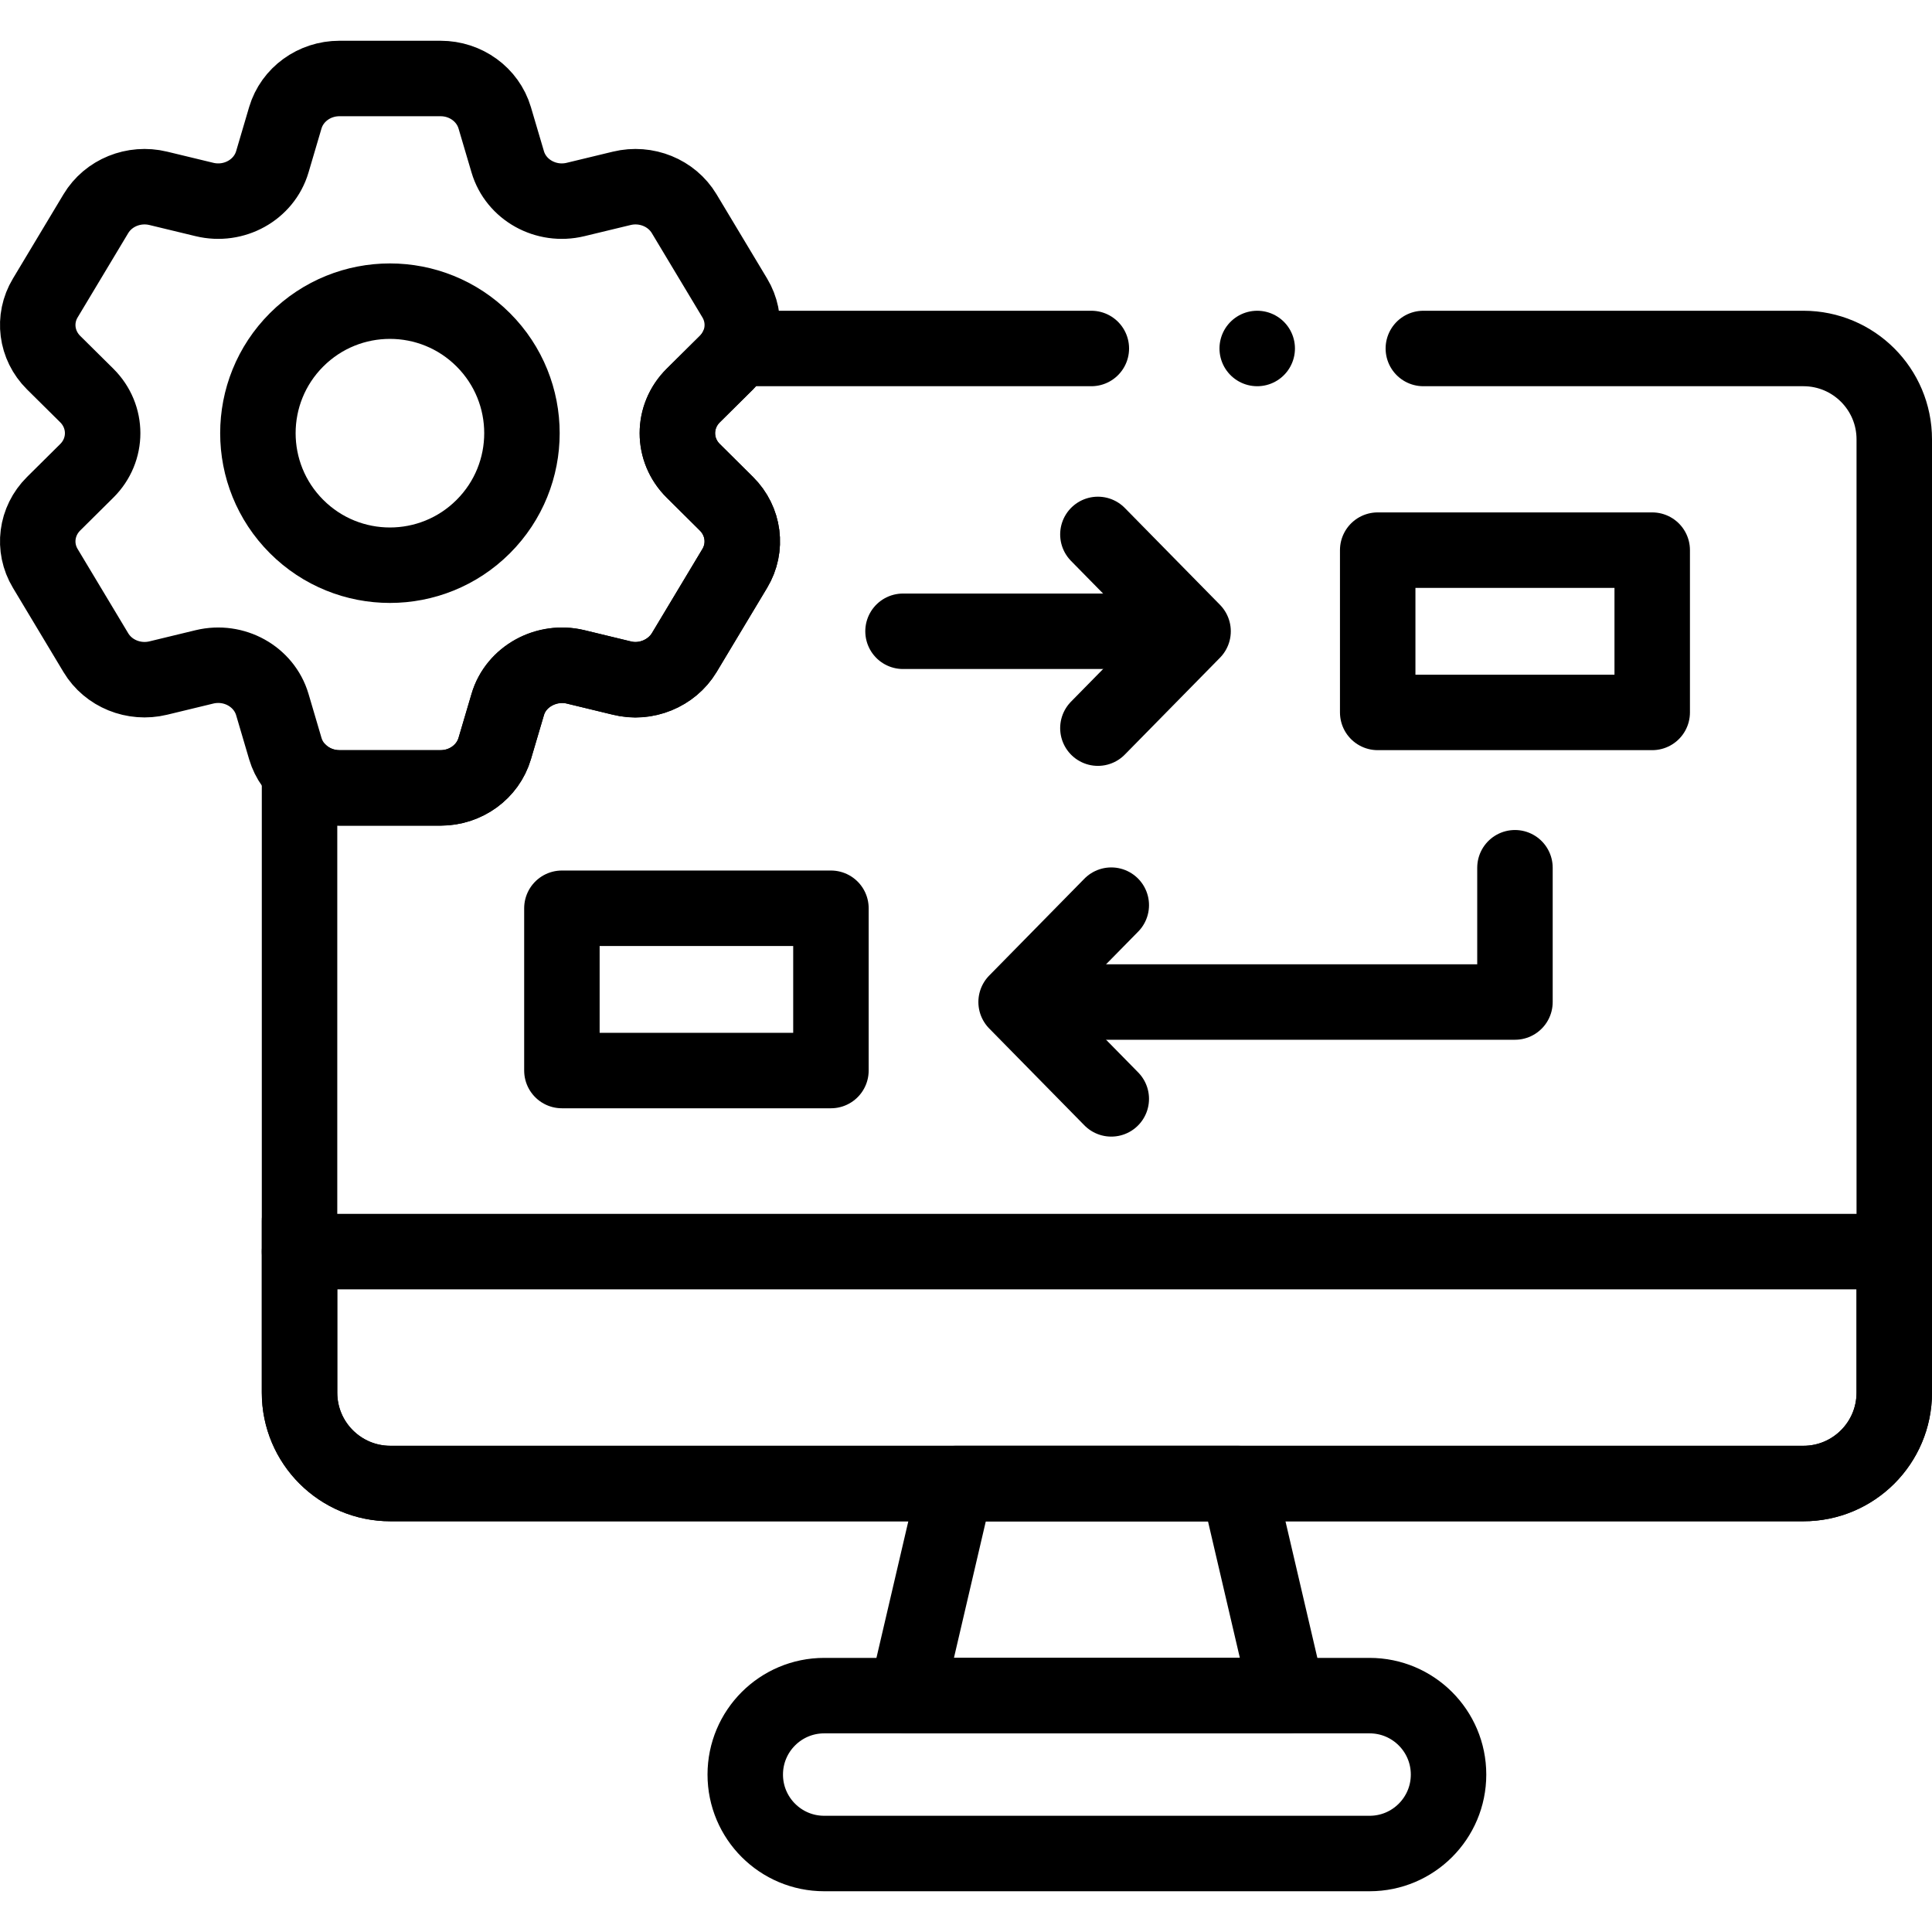
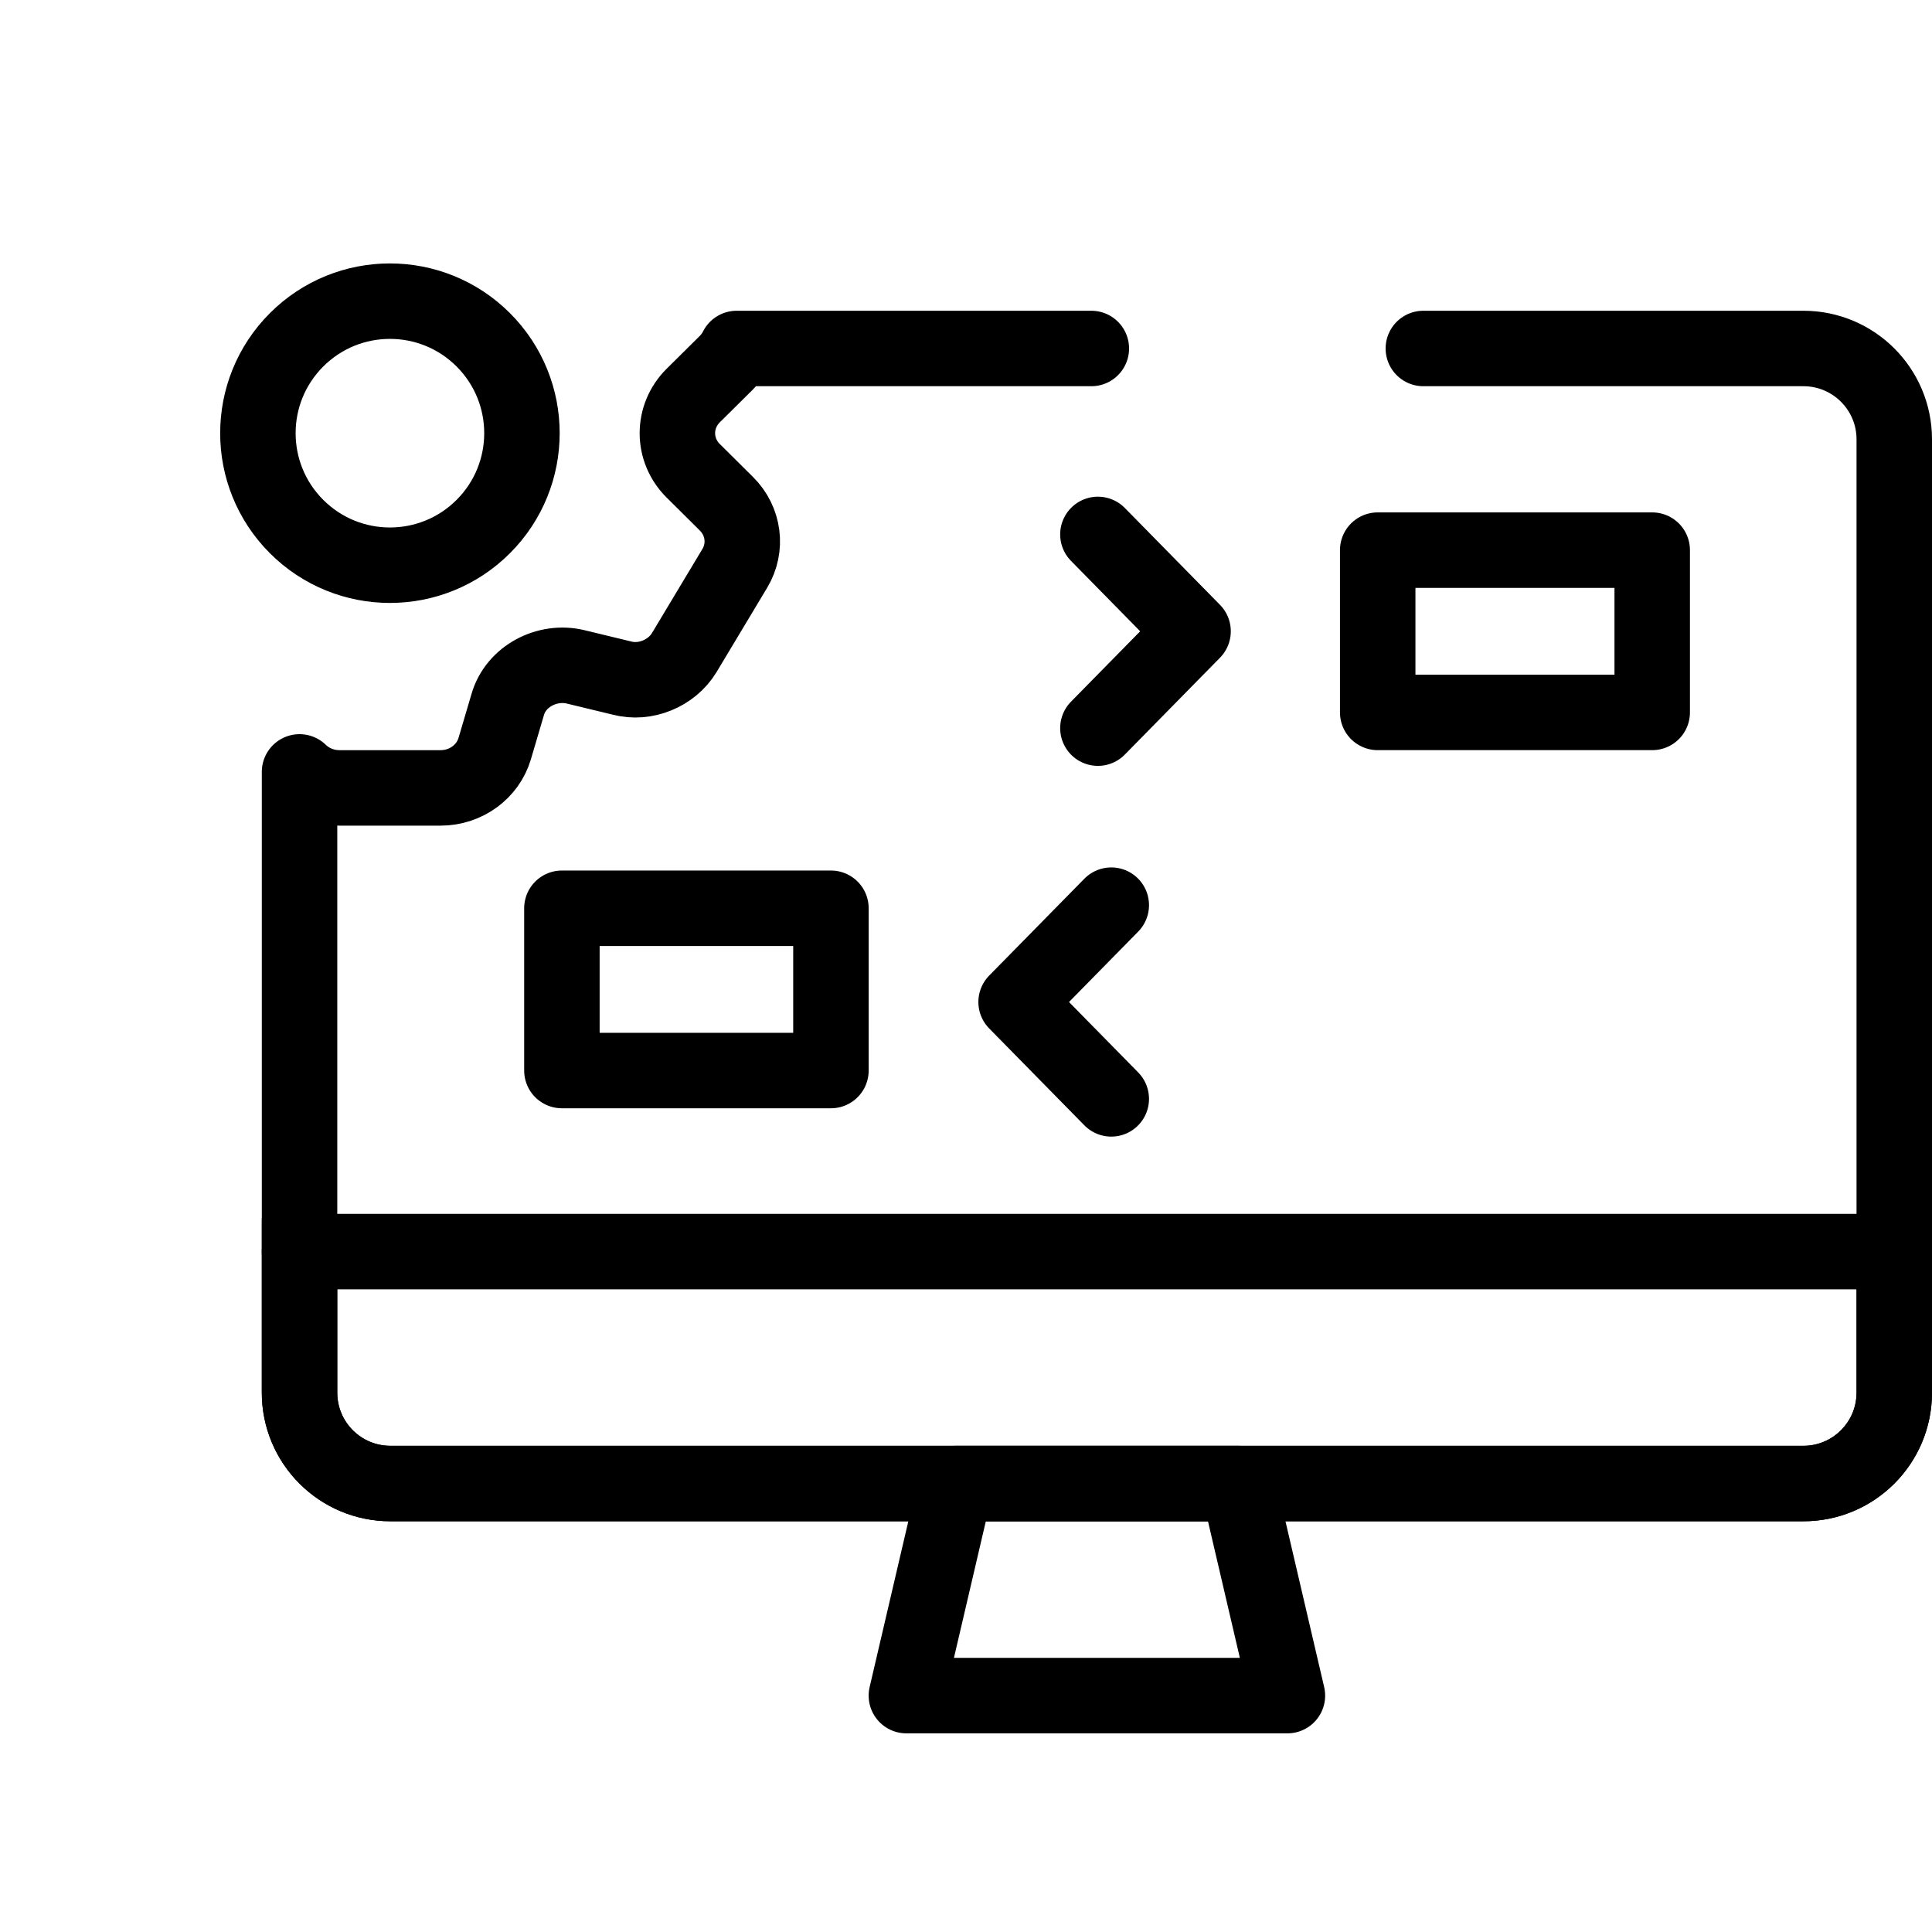
<svg xmlns="http://www.w3.org/2000/svg" version="1.1" id="Capa_1" x="0px" y="0px" viewBox="0 0 512 512" style="enable-background:new 0 0 512 512;" xml:space="preserve" width="512" height="512">
  <g>
    <path style="fill:none;stroke:#000000;stroke-width:20;stroke-linecap:round;stroke-linejoin:round;stroke-miterlimit:10;" d="&#10;&#09;&#09;M289.215,92.352H195.23c-0.68,1.36-1.59,2.63-2.72,3.75l-8.79,8.71c-5.61,5.57-5.61,14.41,0,19.96l8.79,8.73&#10;&#09;&#09;c4.63,4.59,5.54,11.59,2.21,17.13l-13.4,22.33c-3.323,5.471-10.316,8.383-16.55,6.72l-12.25-2.96&#10;&#09;&#09;c-7.474-1.794-15.803,2.465-17.97,9.99l-3.45,11.68c-1.83,6.16-7.68,10.41-14.33,10.41H89.95c-4.07,0-7.84-1.59-10.57-4.24v164.51&#10;&#09;&#09;c0,13.3,10.78,24.08,24.08,24.08h374.46c13.3,0,24.08-10.78,24.08-24.08v-252.64c0-13.3-10.78-24.08-24.08-24.08H377.201" />
-     <path style="fill:none;stroke:#000000;stroke-width:20;stroke-linecap:round;stroke-linejoin:round;stroke-miterlimit:10;" d="&#10;&#09;&#09;M183.72,124.771c-5.606-5.551-5.606-14.39,0-19.954l8.792-8.715c4.632-4.596,5.541-11.599,2.206-17.138L181.32,56.64&#10;&#09;&#09;c-3.328-5.545-10.089-8.293-16.546-6.73l-12.256,2.959c-7.805,1.886-15.765-2.531-17.965-9.98l-3.451-11.68&#10;&#09;&#09;c-1.832-6.159-7.683-10.408-14.333-10.408H89.953c-6.651,0-12.514,4.249-14.34,10.408l-3.445,11.68&#10;&#09;&#09;c-2.206,7.449-10.16,11.866-17.972,9.98L41.941,49.91c-6.451-1.563-13.218,1.185-16.54,6.73L12.003,78.964&#10;&#09;&#09;c-3.341,5.539-2.432,12.542,2.2,17.138l8.799,8.715c5.599,5.564,5.599,14.403,0,19.954l-8.799,8.727&#10;&#09;&#09;c-4.632,4.596-5.541,11.599-2.2,17.138l13.398,22.324c3.322,5.545,10.089,8.293,16.54,6.73l12.256-2.965&#10;&#09;&#09;c7.812-1.879,15.765,2.537,17.972,9.987l3.445,11.68c1.826,6.159,7.689,10.408,14.34,10.408h26.815&#10;&#09;&#09;c6.651,0,12.501-4.249,14.333-10.408l3.451-11.68c2.2-7.45,10.16-11.866,17.965-9.987l12.256,2.965&#10;&#09;&#09;c6.457,1.563,13.217-1.185,16.546-6.73l13.398-22.324c3.335-5.539,2.425-12.542-2.206-17.138L183.72,124.771z" />
    <ellipse transform="matrix(0.707 -0.707 0.707 0.707 -50.903 106.709)" style="fill:none;stroke:#000000;stroke-width:20;stroke-linecap:round;stroke-linejoin:round;stroke-miterlimit:10;" cx="103.358" cy="114.799" rx="34.993" ry="34.993" />
    <polyline style="fill:none;stroke:#000000;stroke-width:20;stroke-linecap:round;stroke-linejoin:round;stroke-miterlimit:10;" points="&#10;&#09;&#09;294.5,239.876 269.279,265.544 294.499,291.213 &#09;" />
    <polyline style="fill:none;stroke:#000000;stroke-width:20;stroke-linecap:round;stroke-linejoin:round;stroke-miterlimit:10;" points="&#10;&#09;&#09;290.955,192.964 316.175,167.295 290.955,141.627 &#09;" />
-     <line style="fill:none;stroke:#000000;stroke-width:20;stroke-linecap:round;stroke-linejoin:round;stroke-miterlimit:10;" x1="333.175" y1="92.352" x2="333.175" y2="92.352" />
    <line style="fill:none;stroke:#000000;stroke-width:20;stroke-linecap:round;stroke-linejoin:round;stroke-miterlimit:10;" x1="79.38" y1="331.692" x2="79.38" y2="323.502" />
-     <path style="fill:none;stroke:#000000;stroke-width:20;stroke-linecap:round;stroke-linejoin:round;stroke-miterlimit:10;" d="&#10;&#09;&#09;M362.959,491.2H218.421c-11.554,0-20.921-9.367-20.921-20.921v0c0-11.554,9.367-20.921,20.921-20.921h144.538&#10;&#09;&#09;c11.554,0,20.921,9.367,20.921,20.921v0C383.88,481.833,374.513,491.2,362.959,491.2z" />
    <polygon style="fill:none;stroke:#000000;stroke-width:20;stroke-linecap:round;stroke-linejoin:round;stroke-miterlimit:10;" points="&#10;&#09;&#09;328.06,393.152 253.319,393.152 240.201,449.357 341.178,449.357 &#09;" />
    <path style="fill:none;stroke:#000000;stroke-width:20;stroke-linecap:round;stroke-linejoin:round;stroke-miterlimit:10;" d="&#10;&#09;&#09;M502,331.692v37.38c0,13.3-10.78,24.08-24.08,24.08H103.46c-13.3,0-24.08-10.78-24.08-24.08v-37.38H502z" />
    <rect x="148.91" y="240.698" style="fill:none;stroke:#000000;stroke-width:20;stroke-linecap:round;stroke-linejoin:round;stroke-miterlimit:10;" width="71.296" height="43.006" />
    <rect x="365.106" y="145.792" style="fill:none;stroke:#000000;stroke-width:20;stroke-linecap:round;stroke-linejoin:round;stroke-miterlimit:10;" width="72.748" height="43.006" />
-     <polyline style="fill:none;stroke:#000000;stroke-width:20;stroke-linecap:round;stroke-linejoin:round;stroke-miterlimit:10;" points="&#10;&#09;&#09;401.48,229.961 401.48,265.545 276.653,265.545 &#09;" />
-     <line style="fill:none;stroke:#000000;stroke-width:20;stroke-linecap:round;stroke-linejoin:round;stroke-miterlimit:10;" x1="239.31" y1="167.295" x2="307.469" y2="167.295" />
  </g>
</svg>